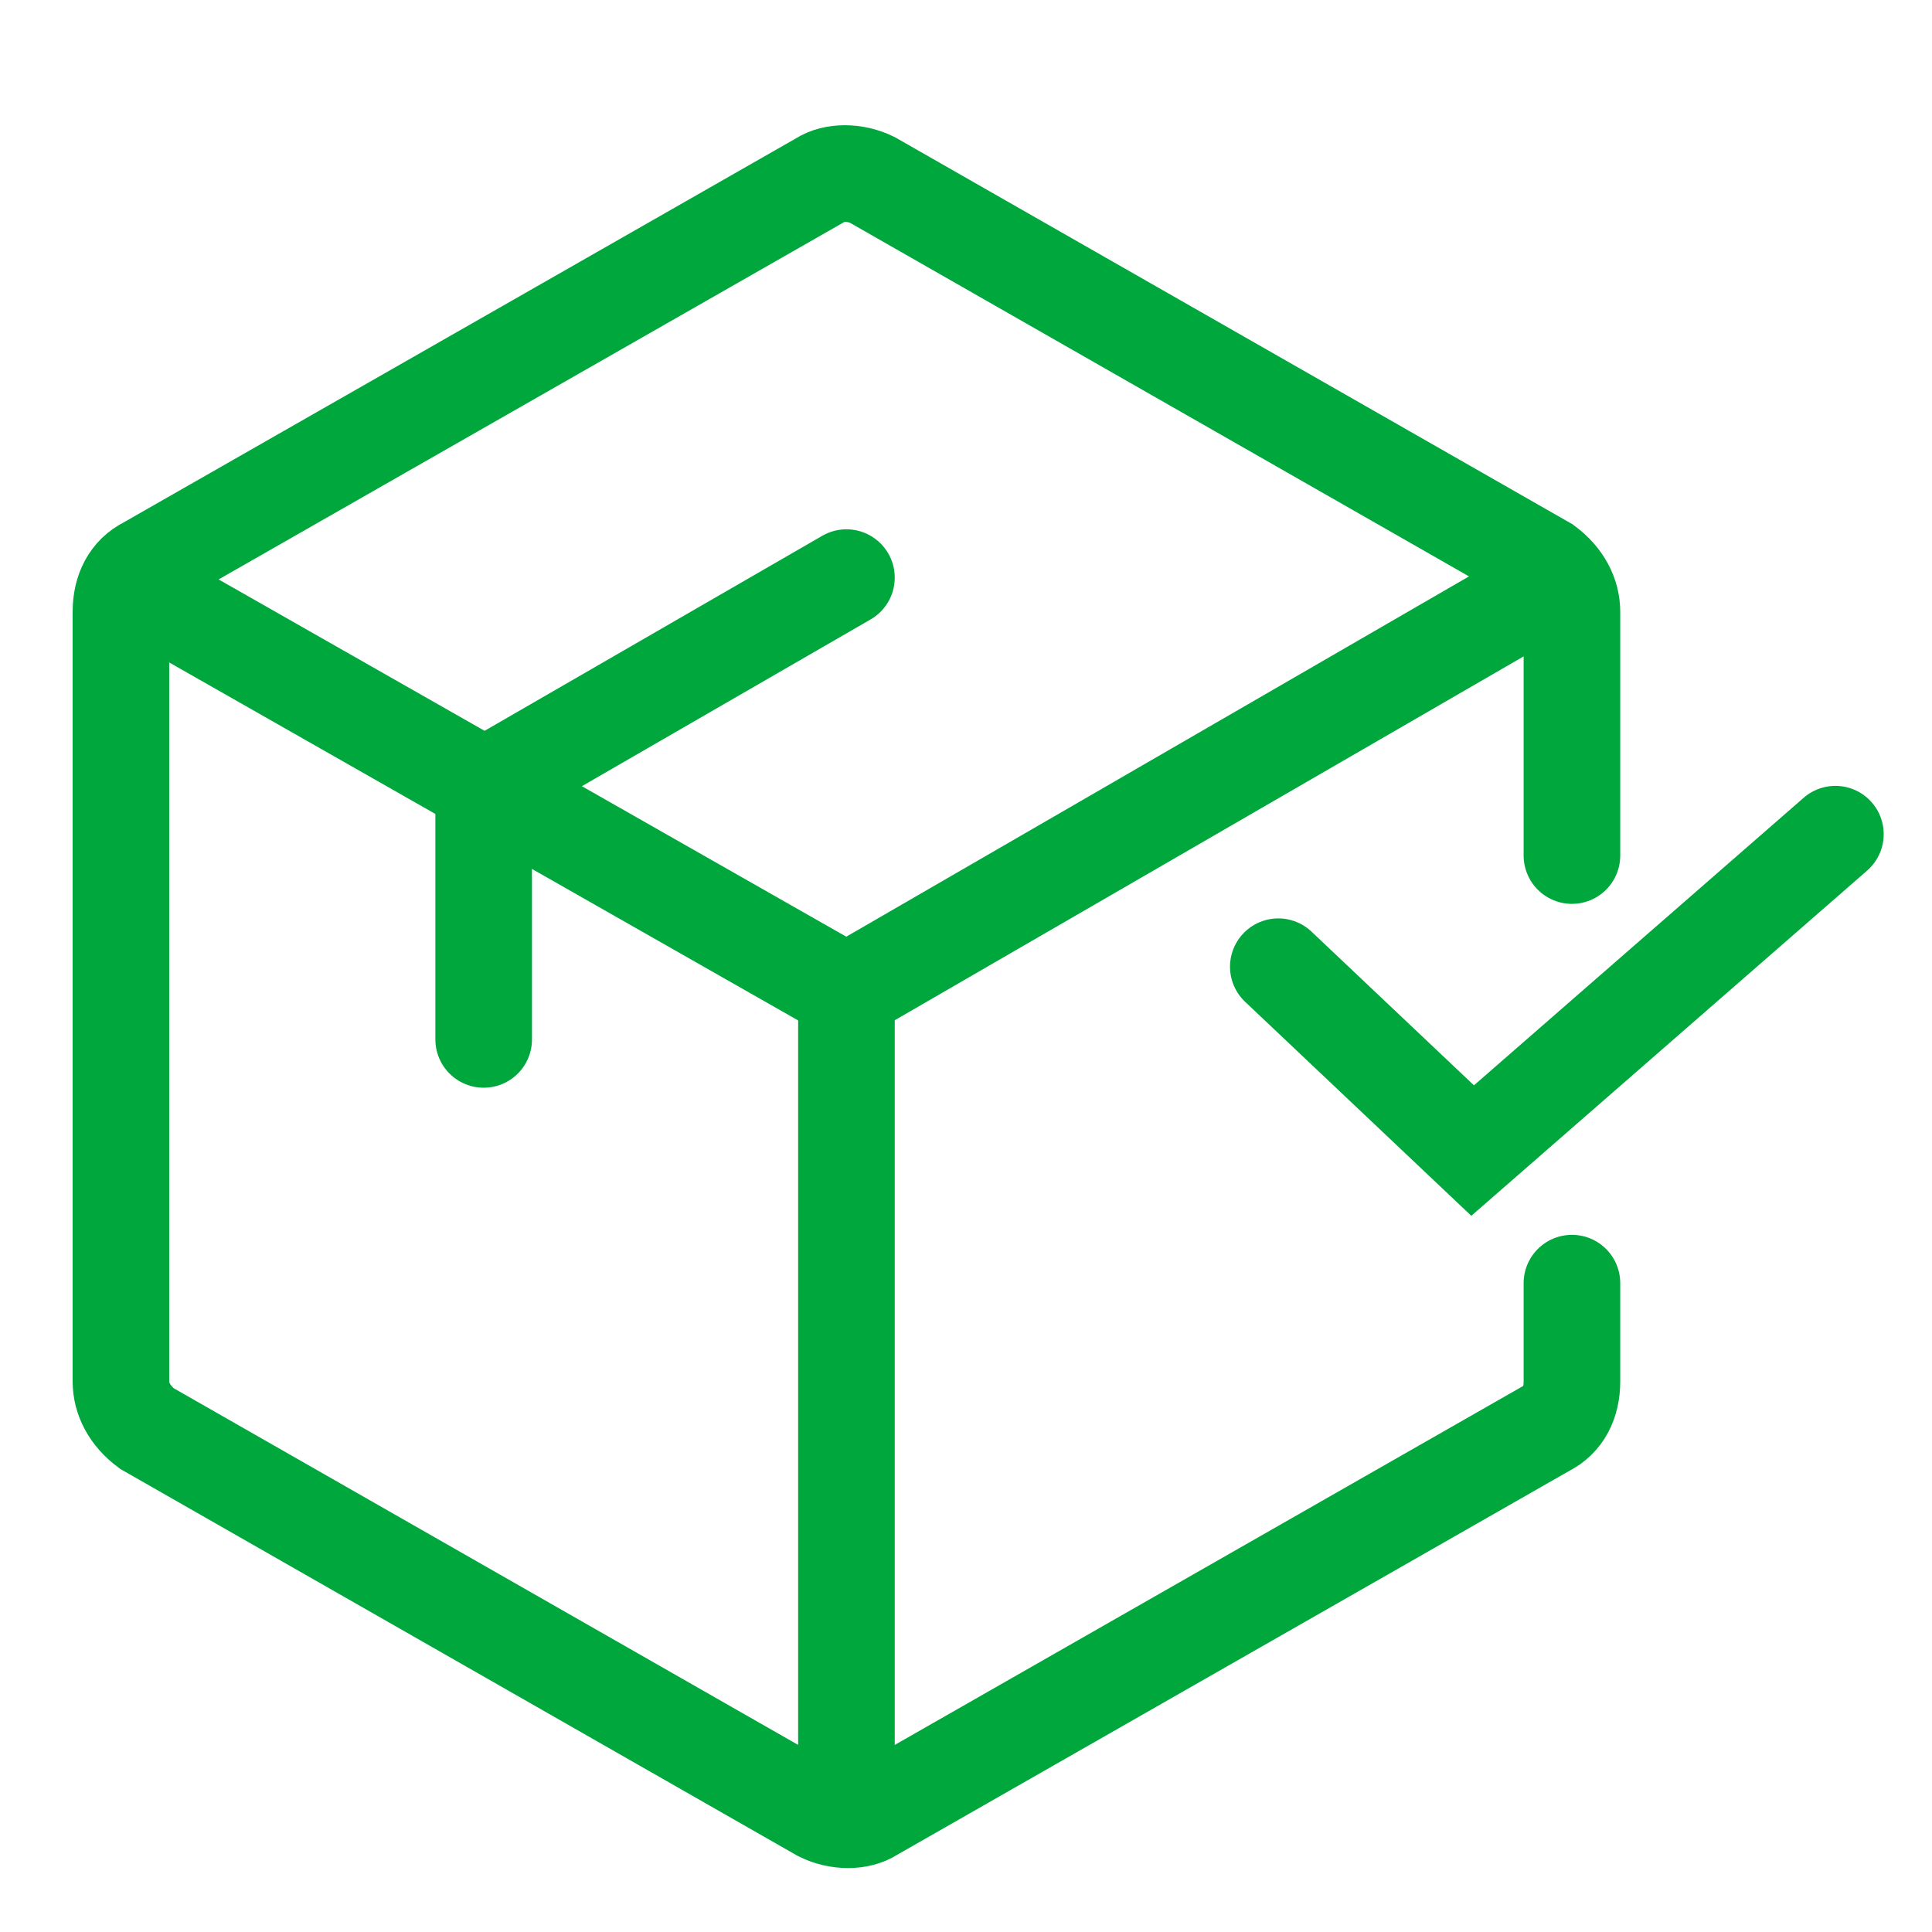
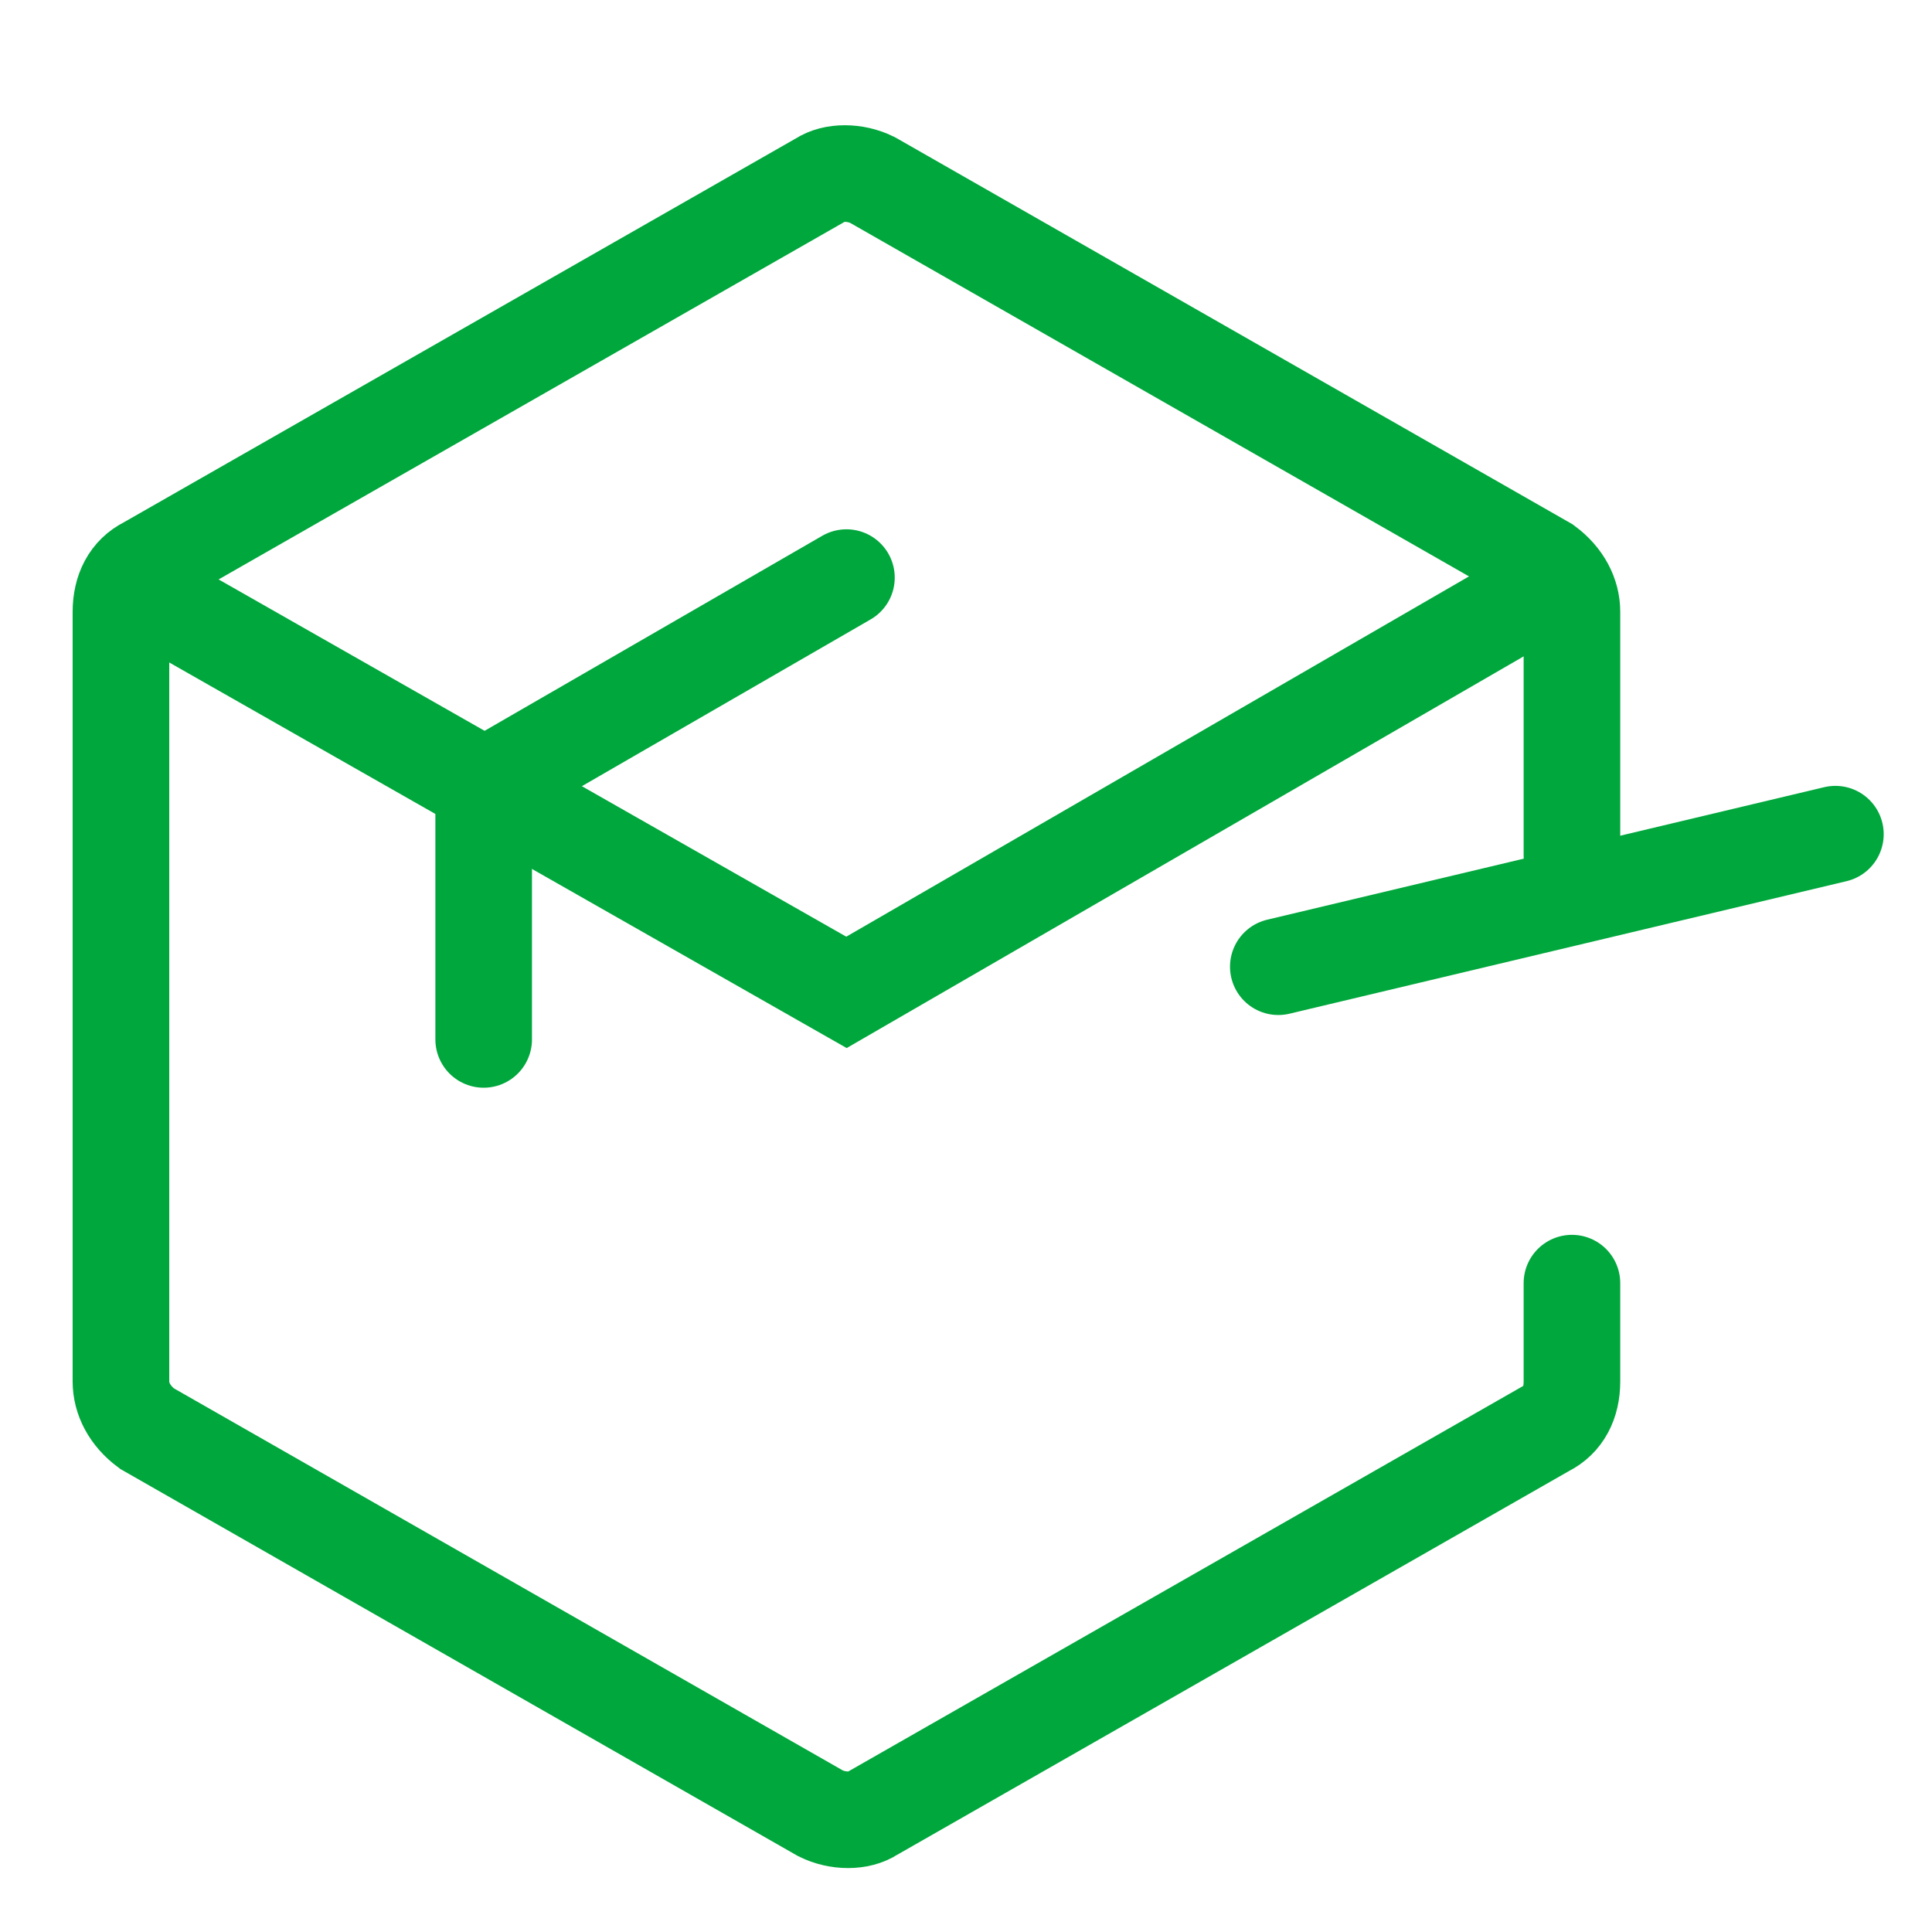
<svg xmlns="http://www.w3.org/2000/svg" width="60" height="60" viewBox="0 0 60 60" fill="none">
  <path d="M48.818 26.57V19C48.818 18.469 48.55 17.938 48.014 17.54L27.092 5.588C26.555 5.323 25.885 5.323 25.483 5.588L4.561 17.54C4.024 17.805 3.756 18.337 3.756 19V42.903C3.756 43.434 4.024 43.965 4.561 44.364L25.483 56.315C26.019 56.581 26.689 56.581 27.092 56.315L48.014 44.364C48.55 44.098 48.818 43.567 48.818 42.903V39.849" stroke="#00A73C" stroke-width="3" stroke-miterlimit="10" stroke-linecap="round" />
-   <path d="M26.287 56.315V30.819" stroke="#00A73C" stroke-width="3" stroke-miterlimit="10" />
  <path d="M3.891 18.071L26.288 30.819L48.551 17.938" stroke="#00A73C" stroke-width="3" stroke-miterlimit="10" />
  <path d="M26.287 17.938L15.021 24.445V32.28" stroke="#00A73C" stroke-width="3" stroke-miterlimit="10" stroke-linecap="round" />
-   <path d="M39.699 30.022L45.734 35.732L57 25.906" stroke="#00A73C" stroke-width="3" stroke-miterlimit="10" stroke-linecap="round" />
+   <path d="M39.699 30.022L57 25.906" stroke="#00A73C" stroke-width="3" stroke-miterlimit="10" stroke-linecap="round" />
</svg>